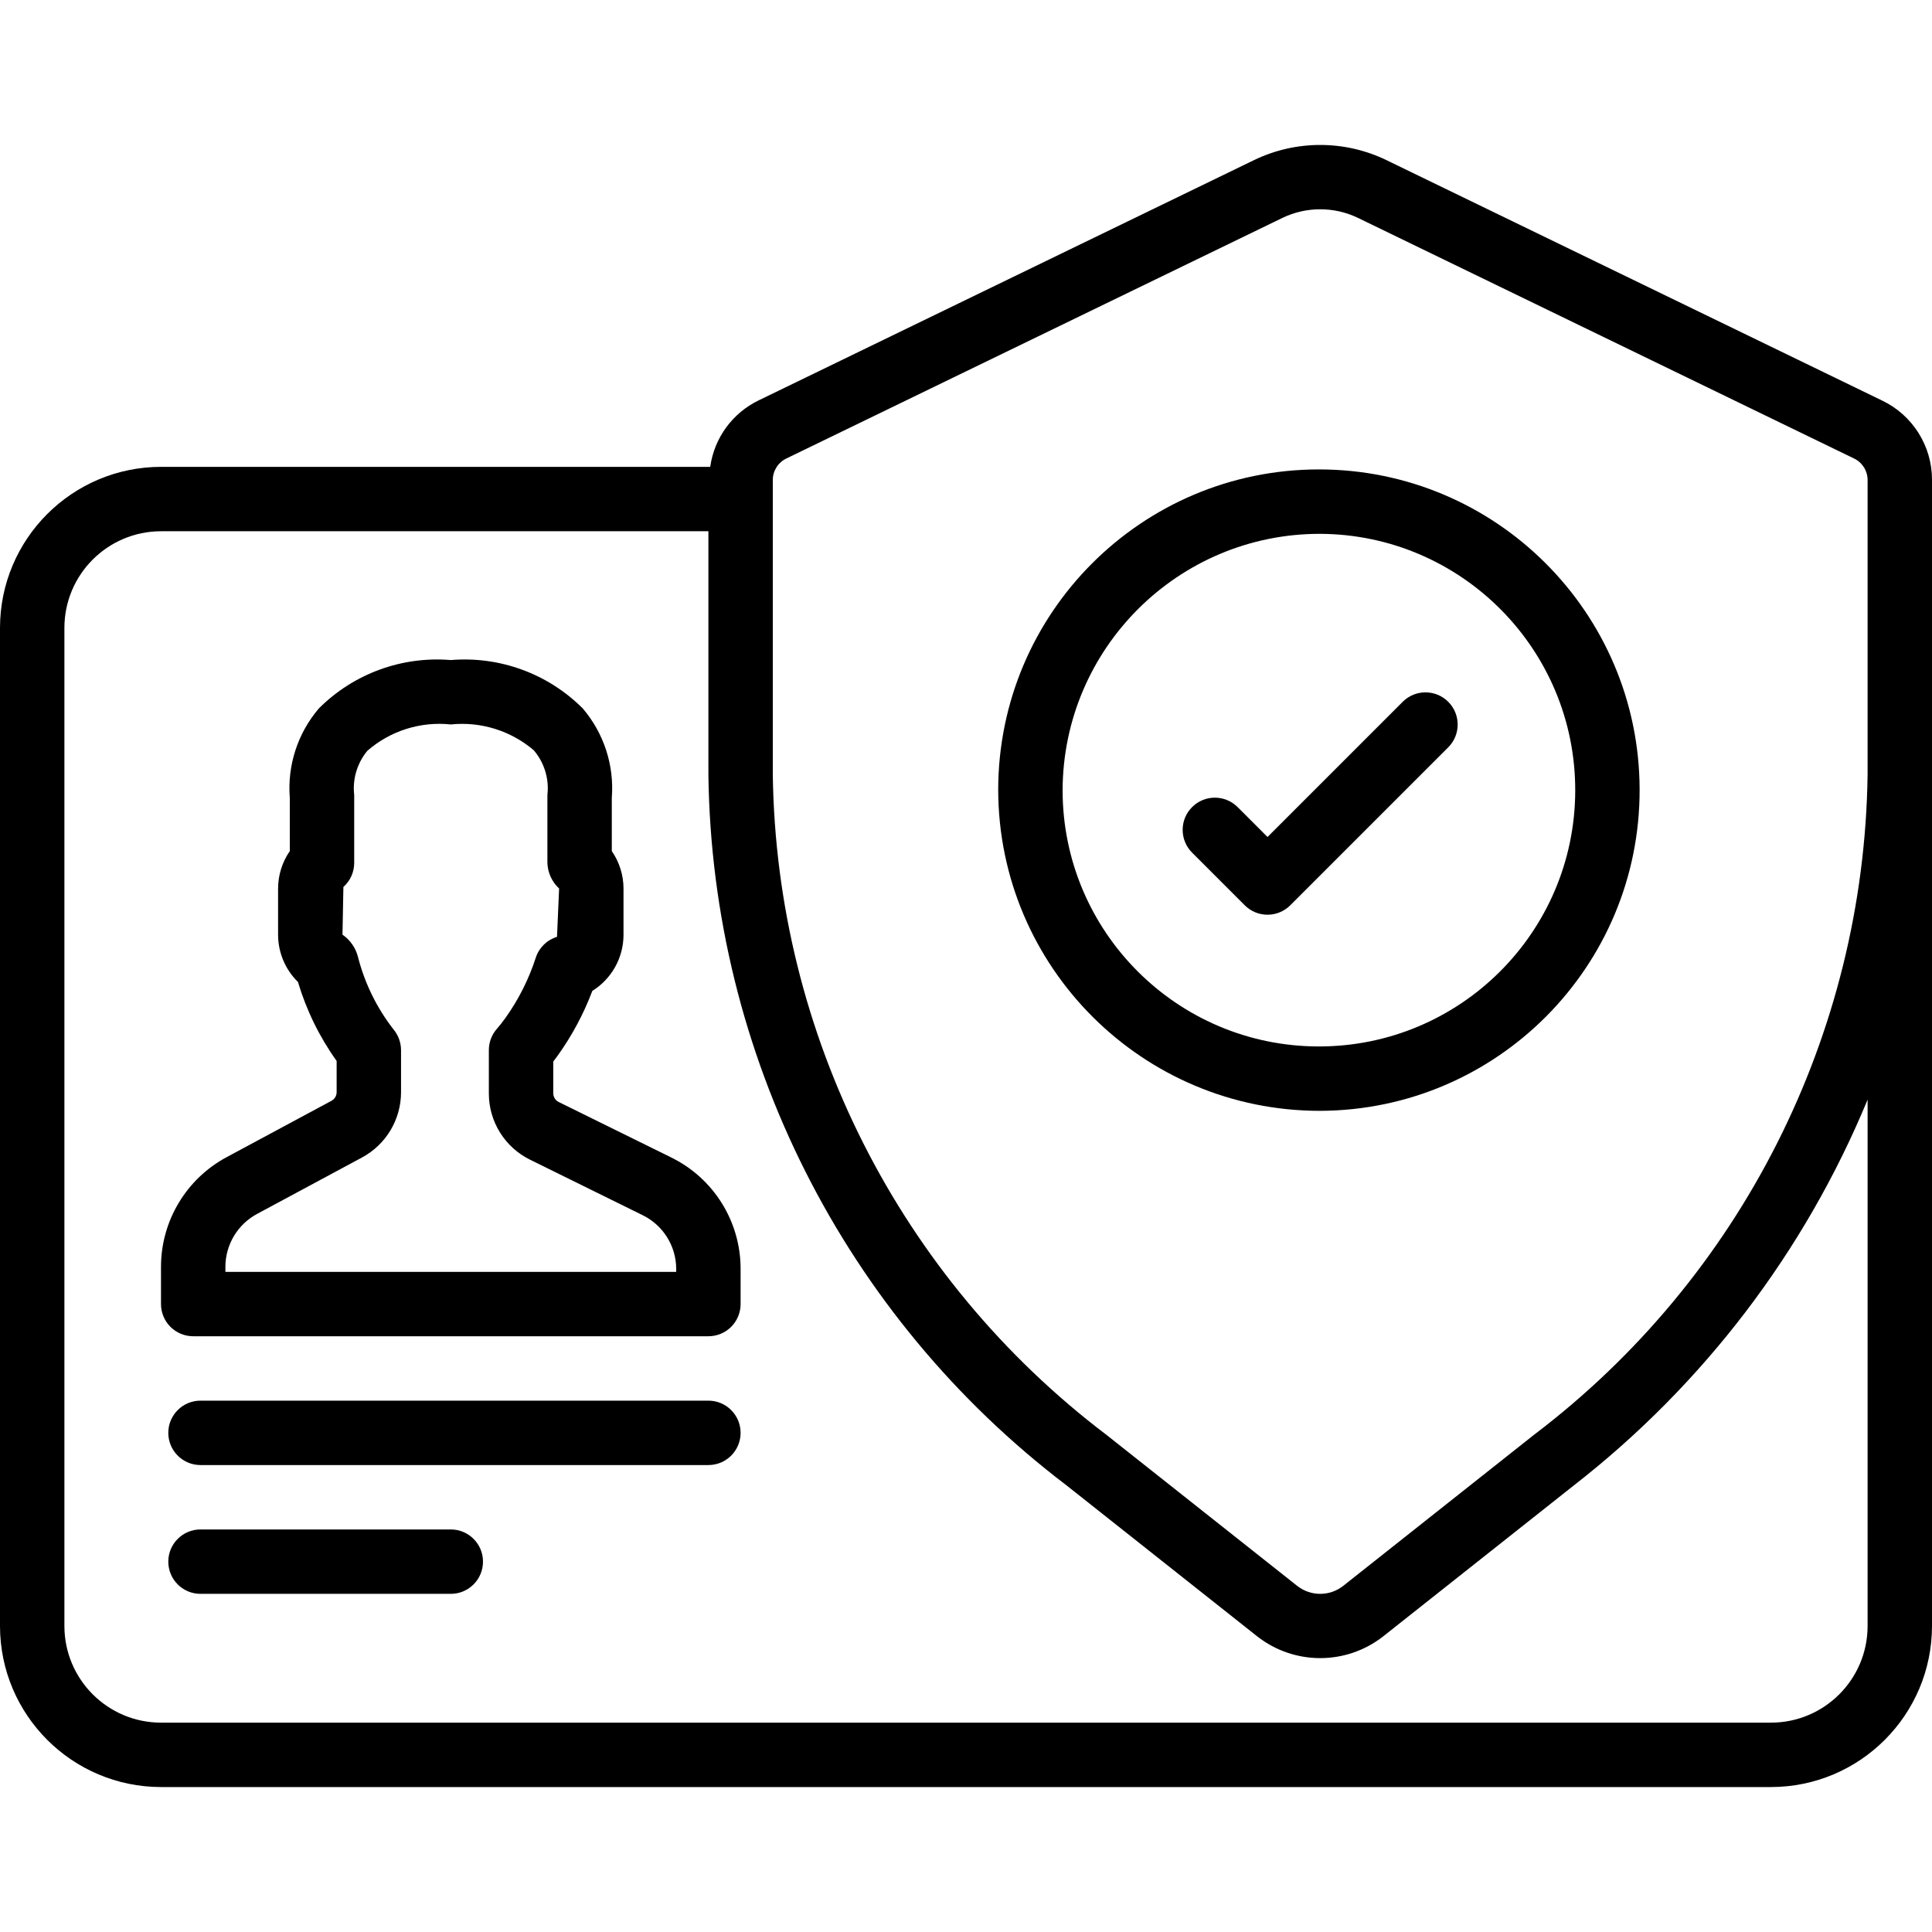
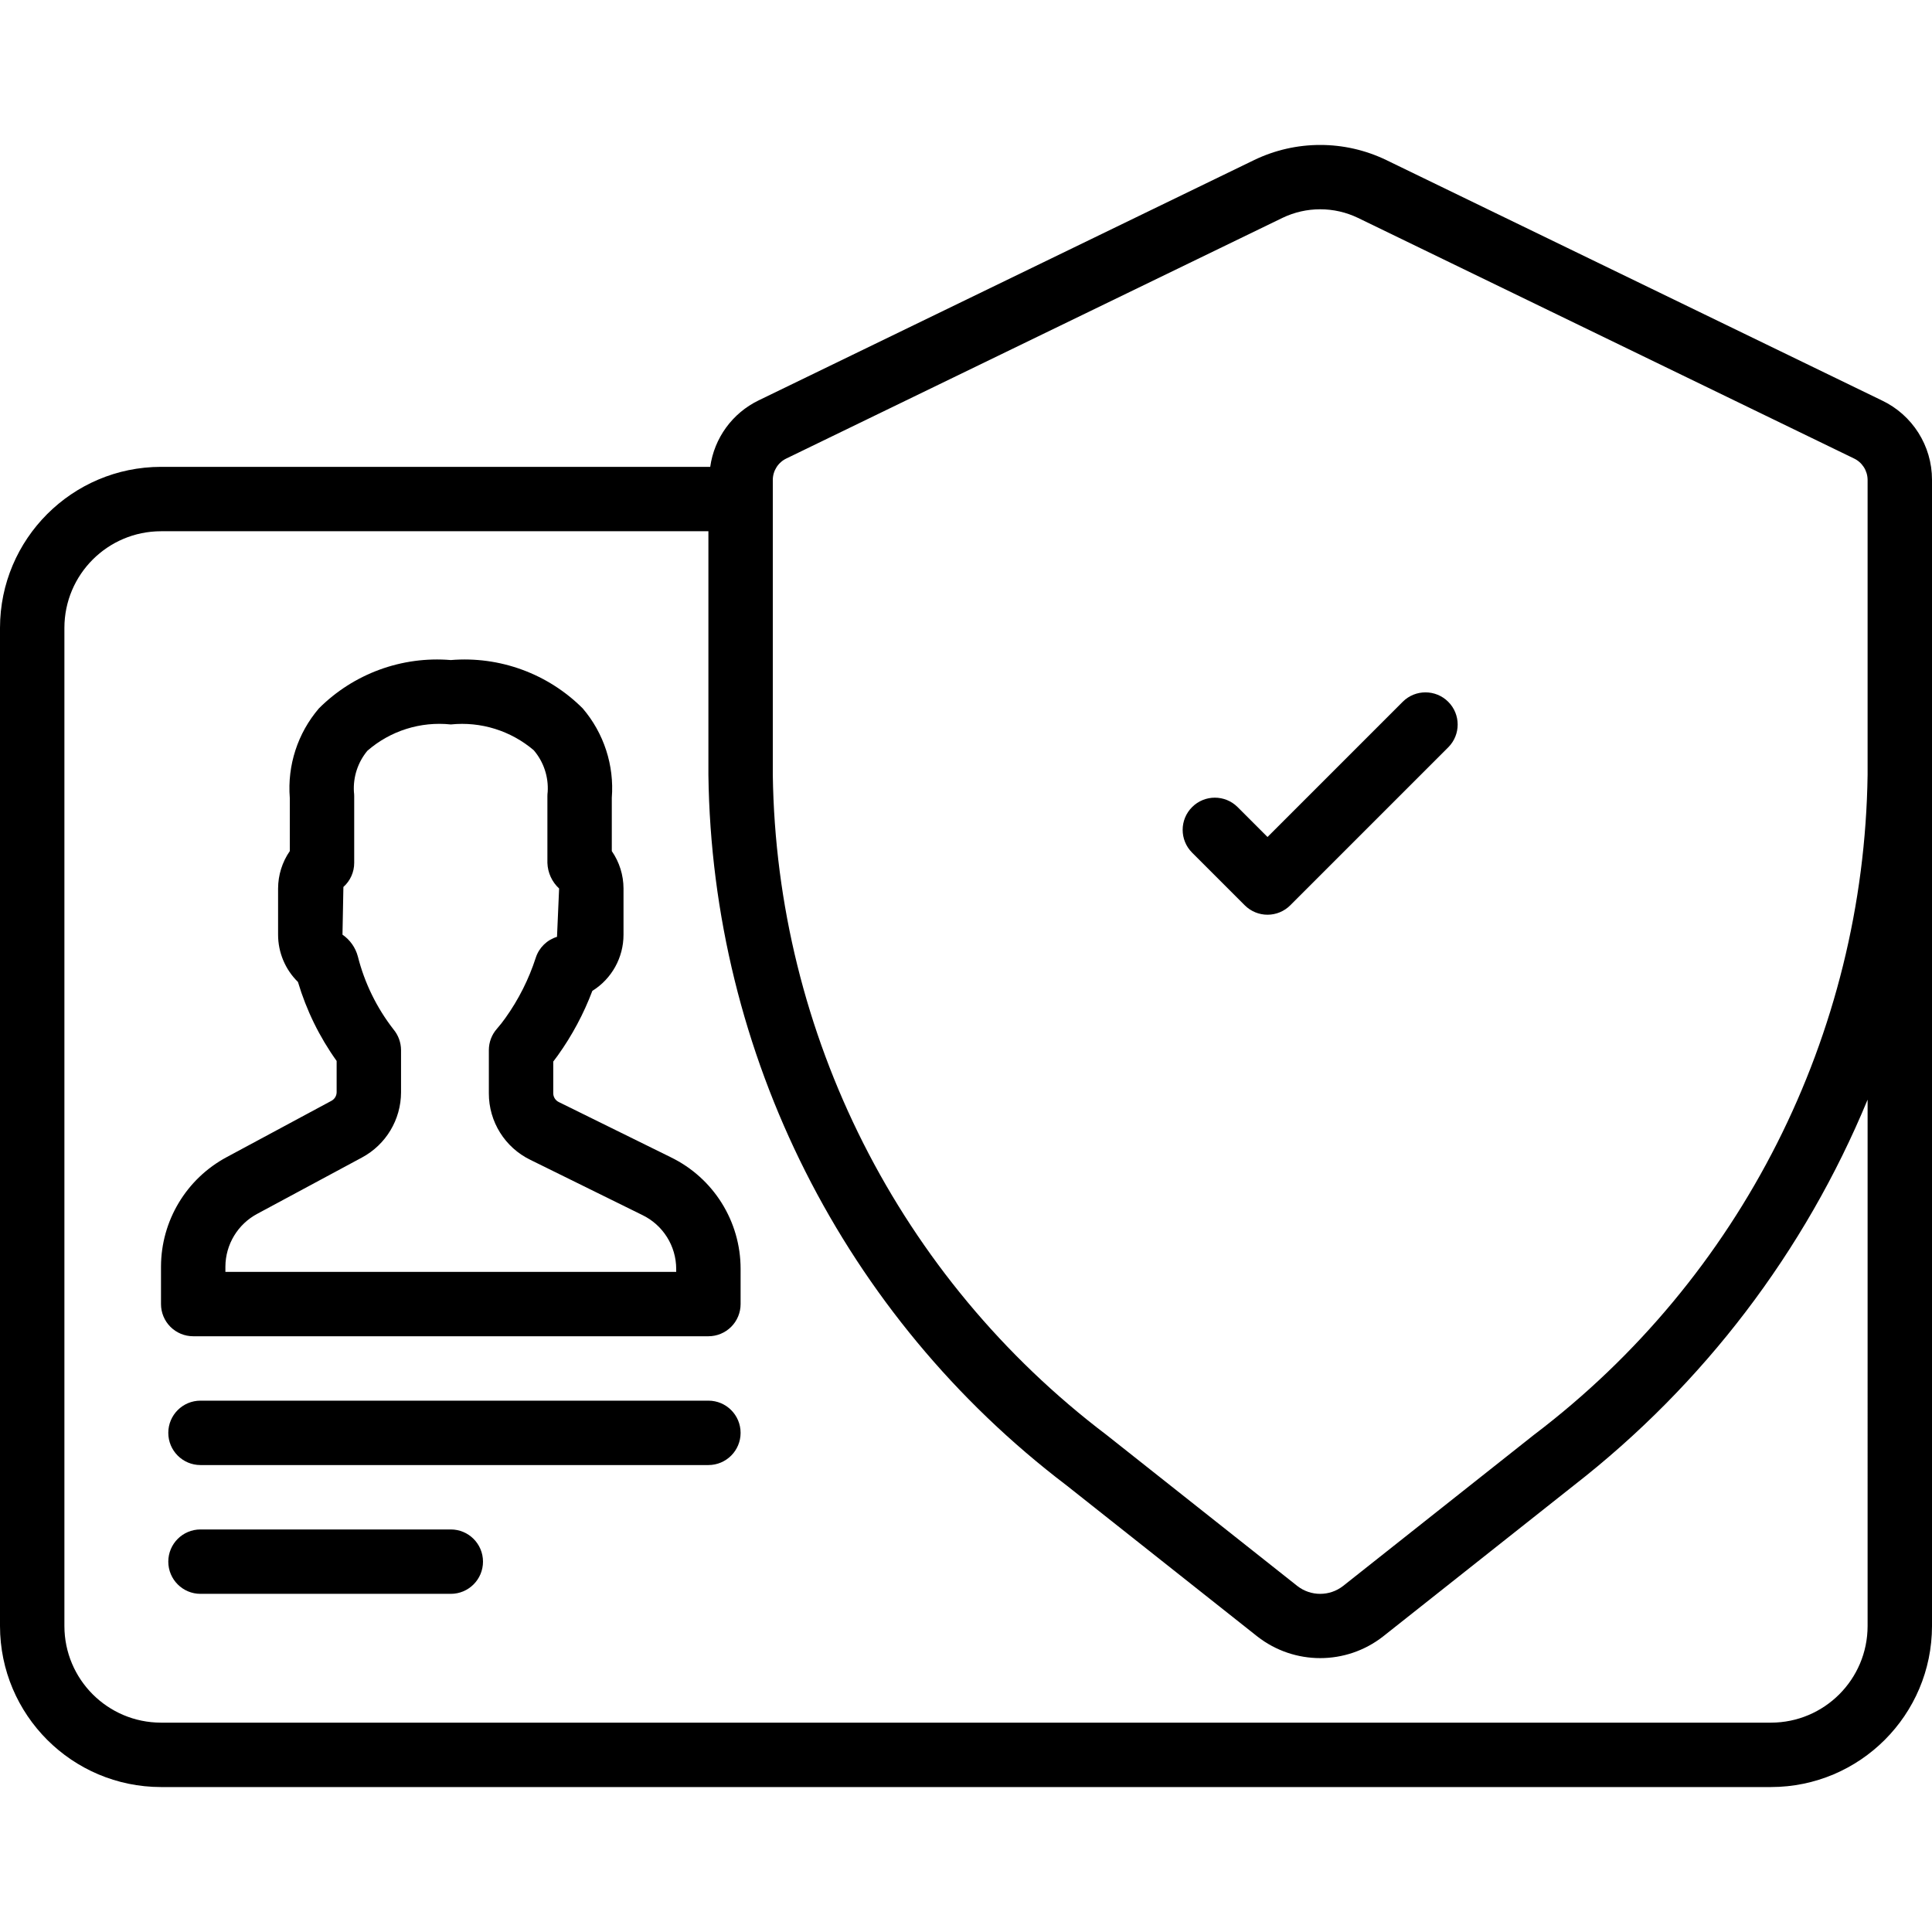
<svg xmlns="http://www.w3.org/2000/svg" width="512" height="512" viewBox="0 0 512 512" fill="none">
  <g clip-path="url(#clip0_228_273)">
    <path d="M498.7 106.111L367.333 42.395C356.295 37.087 343.442 37.087 332.404 42.395L201.033 106.112C194.09 109.475 189.282 116.08 188.216 123.72H42.667C19.114 123.747 0.028 142.834 0 166.386V430.92C0.028 454.473 19.114 473.559 42.667 473.587H469.334C492.887 473.559 511.973 454.473 512.001 430.92V127.12C511.998 118.136 506.82 109.957 498.7 106.111ZM494.933 430.92C494.918 445.052 483.465 456.505 469.333 456.52H42.667C28.535 456.505 17.082 445.052 17.067 430.92V166.386C17.082 152.254 28.535 140.801 42.667 140.786H187.734V205.344C188.677 279.369 223.683 348.829 282.622 393.627L333.226 433.694C343.007 441.327 356.728 441.327 366.509 433.694L417.101 393.636C451.468 366.886 478.29 331.661 494.934 291.416L494.933 430.92ZM494.933 205.345C493.971 274.151 461.353 338.674 406.516 380.245L355.916 420.312C352.357 423.079 347.375 423.079 343.816 420.312L293.2 380.237C238.373 338.664 205.762 274.145 204.8 205.345V127.12C204.836 124.682 206.269 122.481 208.483 121.462L339.858 57.745C346.184 54.701 353.552 54.701 359.879 57.745L491.25 121.462C493.466 122.48 494.899 124.682 494.933 127.12V205.345Z" fill="black" />
-     <path d="M349.412 124.402C302.517 124.465 264.534 162.498 264.533 209.393C264.679 256.405 302.854 294.427 349.866 294.385C396.761 294.197 434.642 256.061 434.516 209.166C434.392 162.272 396.307 124.34 349.412 124.402ZM349.412 277.32C311.942 277.257 281.6 246.865 281.6 209.395C281.739 171.805 312.277 141.42 349.867 141.47C387.337 141.658 417.577 172.152 417.452 209.622C417.326 247.091 386.882 277.382 349.412 277.32Z" fill="black" />
    <path d="M371.762 185.953L335.904 221.811L327.971 213.878C324.637 210.558 319.244 210.563 315.917 213.89C312.59 217.217 312.584 222.61 315.904 225.944L329.871 239.911C331.471 241.512 333.641 242.411 335.904 242.411C338.167 242.411 340.337 241.512 341.937 239.911L383.829 198.019C387.132 194.682 387.119 189.303 383.798 185.983C380.477 182.663 375.098 182.65 371.762 185.953Z" fill="black" />
    <path d="M187.733 371.188H53.133C48.42 371.188 44.6 375.007 44.6 379.72C44.6 384.433 48.42 388.254 53.133 388.254H187.733C192.446 388.254 196.266 384.433 196.266 379.72C196.266 375.007 192.446 371.188 187.733 371.188Z" fill="black" />
    <path d="M119.467 405.32H53.133C48.42 405.32 44.6 409.14 44.6 413.853C44.6 418.566 48.42 422.386 53.133 422.386H119.466C124.179 422.386 127.999 418.566 127.999 413.853C127.999 409.14 124.18 405.32 119.467 405.32Z" fill="black" />
    <path d="M177.75 306.68L177.746 306.672L148.1 292.063C147.209 291.636 146.635 290.743 146.617 289.755V281.33C147.009 280.822 147.411 280.28 147.825 279.705C151.606 274.424 154.681 268.673 156.975 262.597C162.121 259.394 165.246 253.758 165.237 247.697V235.464C165.23 231.92 164.148 228.462 162.133 225.547V211.43C162.811 202.816 160.035 194.286 154.416 187.722C145.212 178.528 132.431 173.847 119.466 174.922C106.498 173.845 93.714 178.53 84.512 187.731C78.896 194.293 76.121 202.82 76.799 211.431V225.548C74.784 228.463 73.702 231.921 73.695 235.465V247.698C73.694 252.414 75.592 256.932 78.962 260.231C81.195 267.728 84.659 274.803 89.212 281.164V289.472C89.197 290.427 88.66 291.298 87.812 291.739L60.129 306.622C49.397 312.349 42.686 323.516 42.666 335.68V345.588C42.665 347.851 43.564 350.022 45.165 351.623C46.765 353.223 48.936 354.122 51.2 354.122H187.733C189.996 354.123 192.167 353.224 193.768 351.623C195.368 350.023 196.267 347.852 196.267 345.588V336.28C196.281 323.679 189.088 312.18 177.75 306.68ZM179.2 337.055H59.733V335.68C59.757 329.799 63.016 324.409 68.212 321.655L95.904 306.763C102.282 303.349 106.268 296.706 106.279 289.471V278.288C106.27 276.277 105.56 274.332 104.271 272.788C99.821 267.069 96.607 260.489 94.833 253.463C94.207 251.117 92.763 249.072 90.762 247.696L91.004 235.054C92.825 233.435 93.867 231.115 93.867 228.679V210.987C93.867 210.608 93.842 210.229 93.792 209.854C93.555 205.902 94.831 202.008 97.359 198.962C103.439 193.665 111.449 191.138 119.467 191.987C127.419 191.167 135.36 193.636 141.446 198.82C144.064 201.879 145.389 205.835 145.142 209.854C145.092 210.23 145.067 210.608 145.067 210.987V228.679C145.153 231.264 146.271 233.707 148.171 235.462L147.613 248.271C144.954 249.082 142.857 251.137 141.992 253.779C140.152 259.479 137.446 264.862 133.967 269.737C133.268 270.731 132.517 271.688 131.717 272.604C130.321 274.168 129.55 276.191 129.55 278.287V289.753C129.534 297.255 133.814 304.103 140.563 307.378L170.205 321.986C175.696 324.63 179.191 330.183 179.201 336.278V337.055H179.2Z" fill="black" />
  </g>
  <defs>
    <clipPath id="clip0_228_273">
      <rect width="512" height="512" fill="white" />
    </clipPath>
  </defs>
</svg>